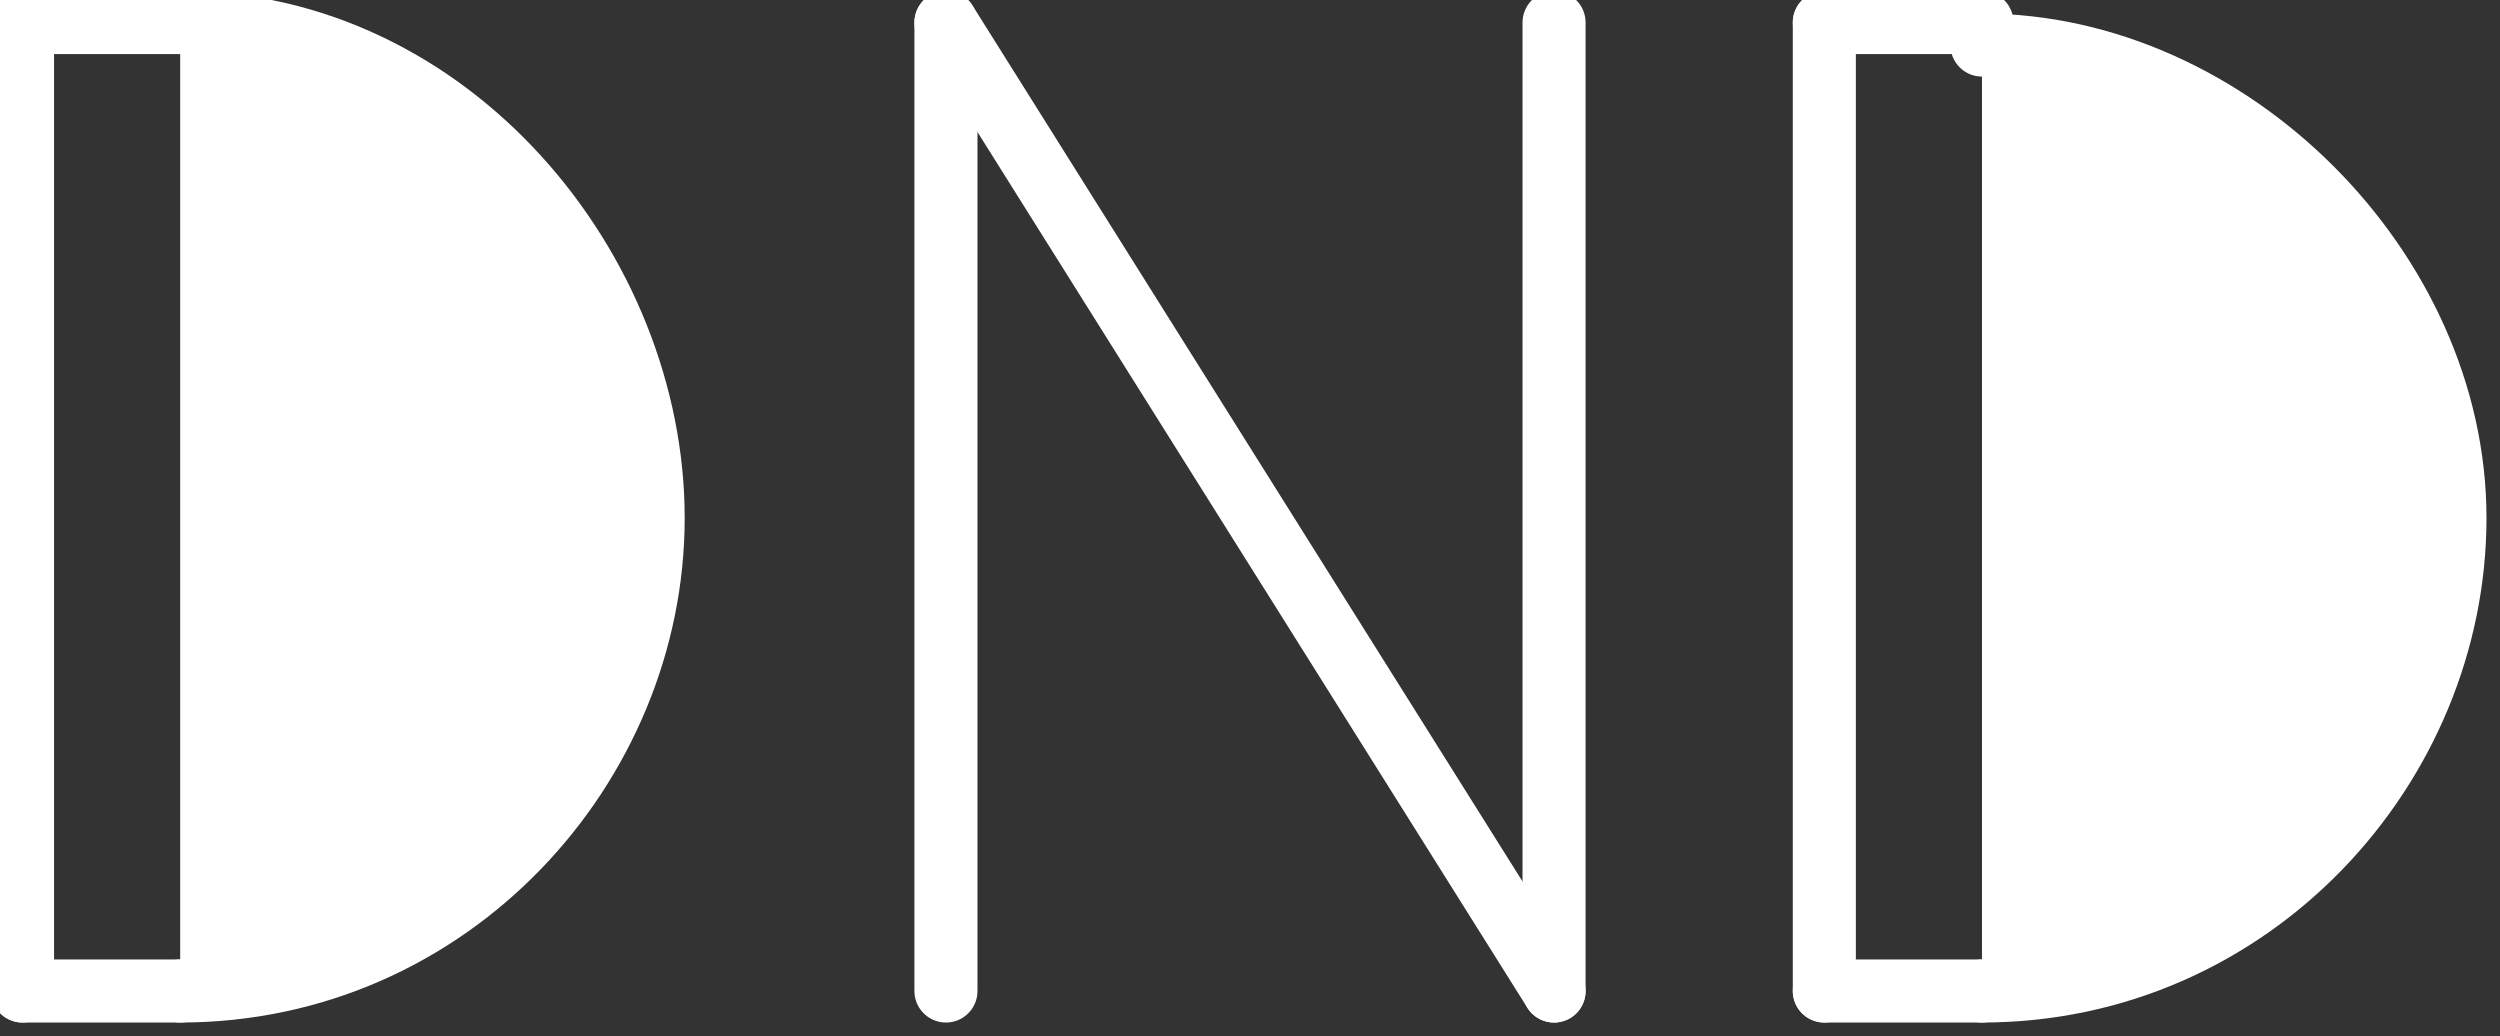
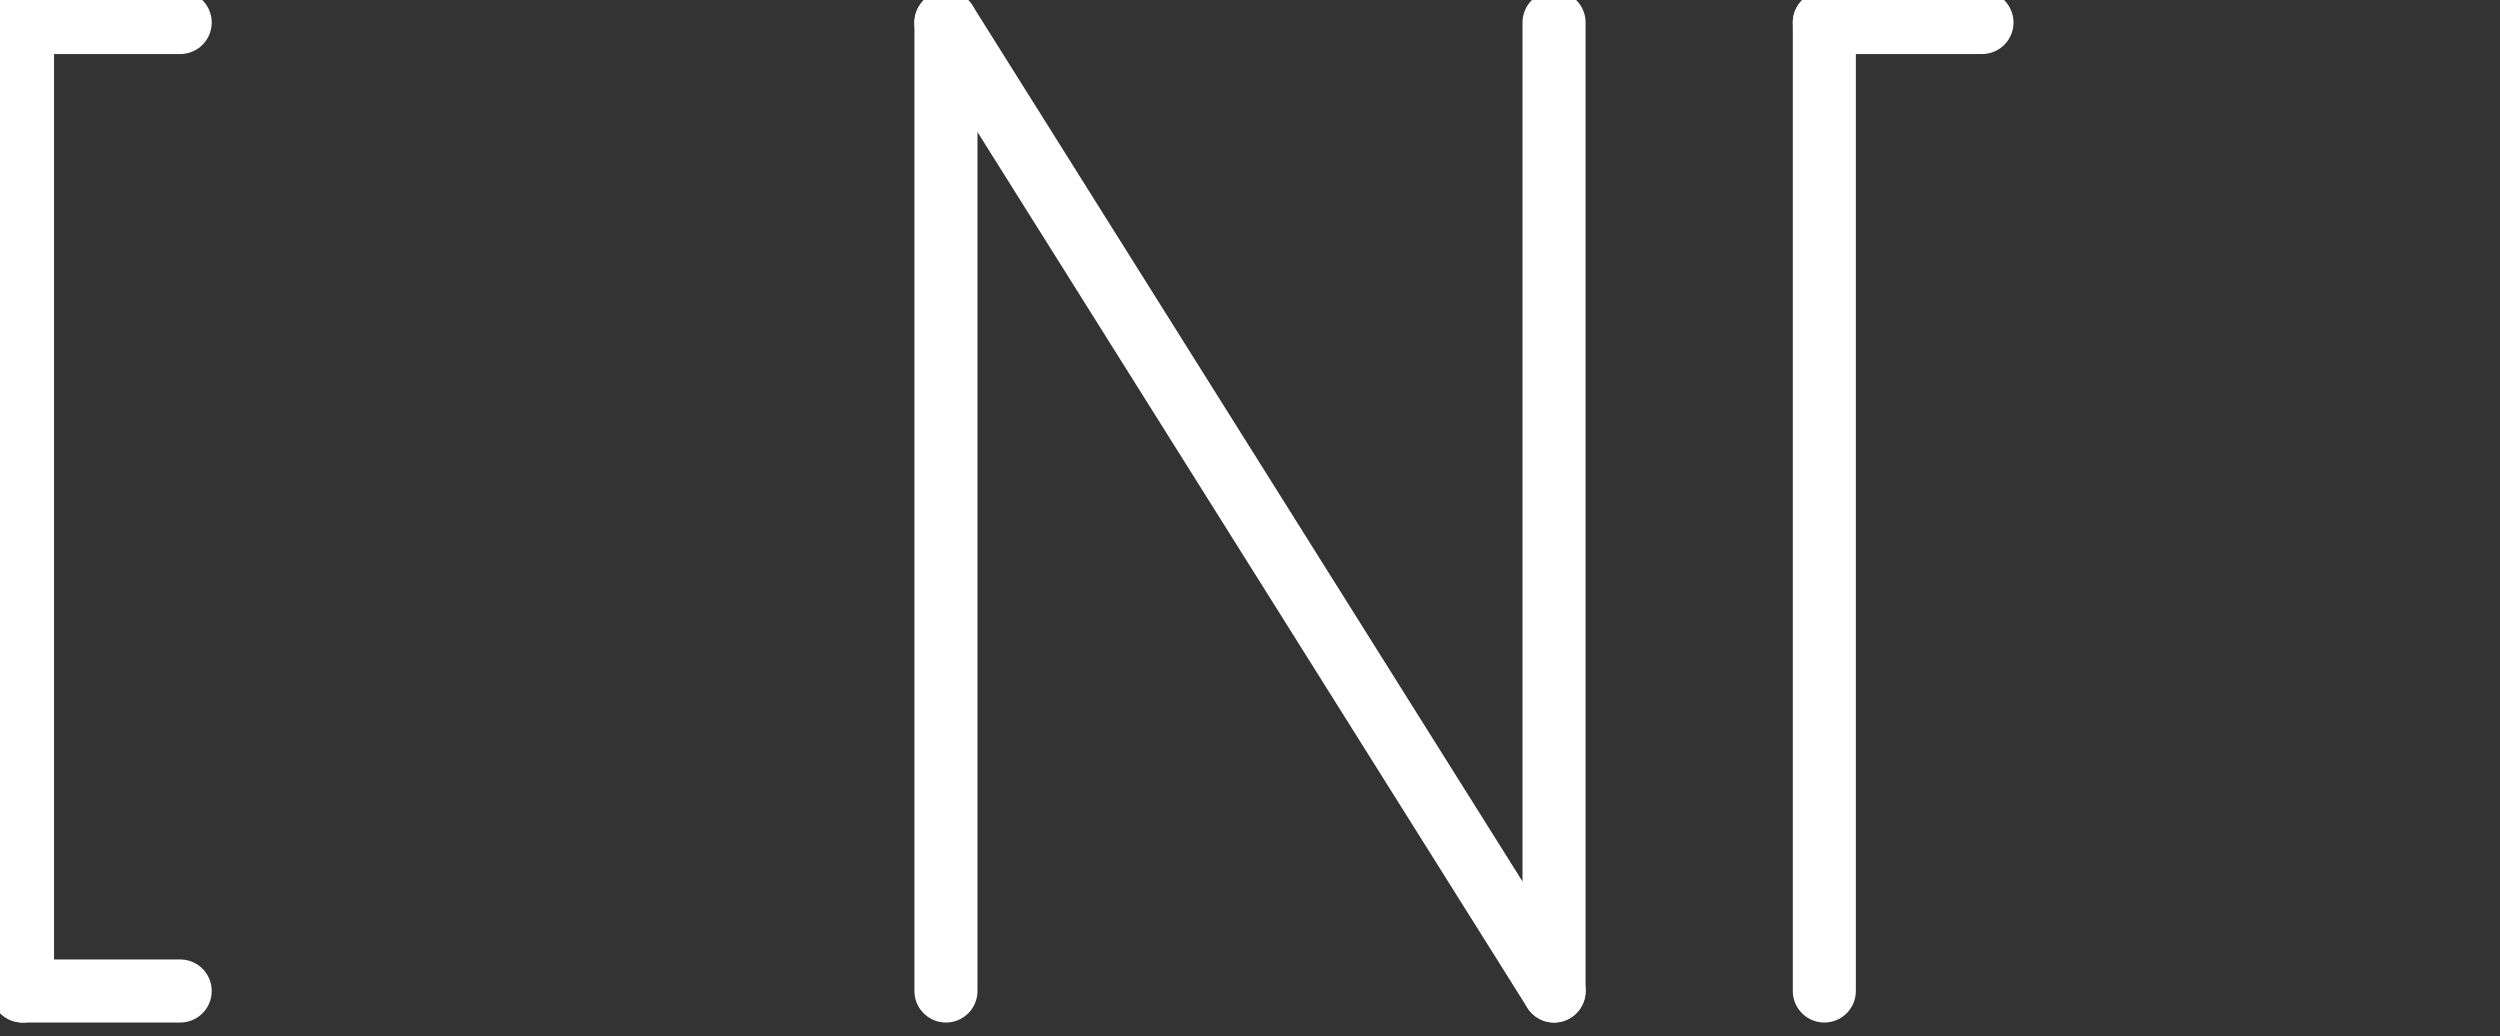
<svg xmlns="http://www.w3.org/2000/svg" version="1.1" id="INCISIONE" x="0px" y="0px" viewBox="0 0 11.1 4.6" style="enable-background:new 0 0 11.1 4.6;" xml:space="preserve">
  <rect x="0" y="0" width="11.1" height="4.6" fill="#333333" stroke="none" />
  <style type="text/css">
	.st0{fill:none;stroke:#FFFFFF;stroke-width:0.28;stroke-linecap:round;stroke-linejoin:round;}
	.st1{fill:#FFFFFF;stroke:#FFFFFF;stroke-width:0.28;stroke-linecap:round;stroke-linejoin:round;}
</style>
  <g id="LINE">
    <line class="st0" x1="4.2" y1="0.1" x2="4.2" y2="4.4" />
  </g>
  <g id="LINE-2">
    <line class="st0" x1="6.9" y1="0.1" x2="6.9" y2="4.4" />
  </g>
  <g id="LINE-3">
    <line class="st0" x1="0.1" y1="0.1" x2="0.1" y2="4.4" />
  </g>
  <g id="ARC">
-     <path class="st1" d="M0.8,4.4c1.2,0,2.1-1,2.1-2.1S2,0.1,0.8,0.1" />
-   </g>
+     </g>
  <g id="LINE-4">
    <line class="st0" x1="4.2" y1="0.1" x2="6.9" y2="4.4" />
  </g>
  <g id="LINE-5">
    <line class="st0" x1="8.1" y1="0.1" x2="8.1" y2="4.4" />
  </g>
  <g id="ARC-2">
-     <path class="st1" d="M8.8,4.4c1.2,0,2.1-1,2.1-2.1s-1-2.1-2.1-2.1" />
-   </g>
+     </g>
  <g id="LINE-6">
-     <line class="st0" x1="8.8" y1="4.4" x2="8.1" y2="4.4" />
-   </g>
+     </g>
  <g id="LINE-7">
    <line class="st0" x1="0.8" y1="0.1" x2="0.1" y2="0.1" />
  </g>
  <g id="LINE-8">
    <line class="st0" x1="8.8" y1="0.1" x2="8.1" y2="0.1" />
  </g>
  <g id="LINE-9">
    <line class="st0" x1="0.8" y1="4.4" x2="0.1" y2="4.4" />
  </g>
</svg>